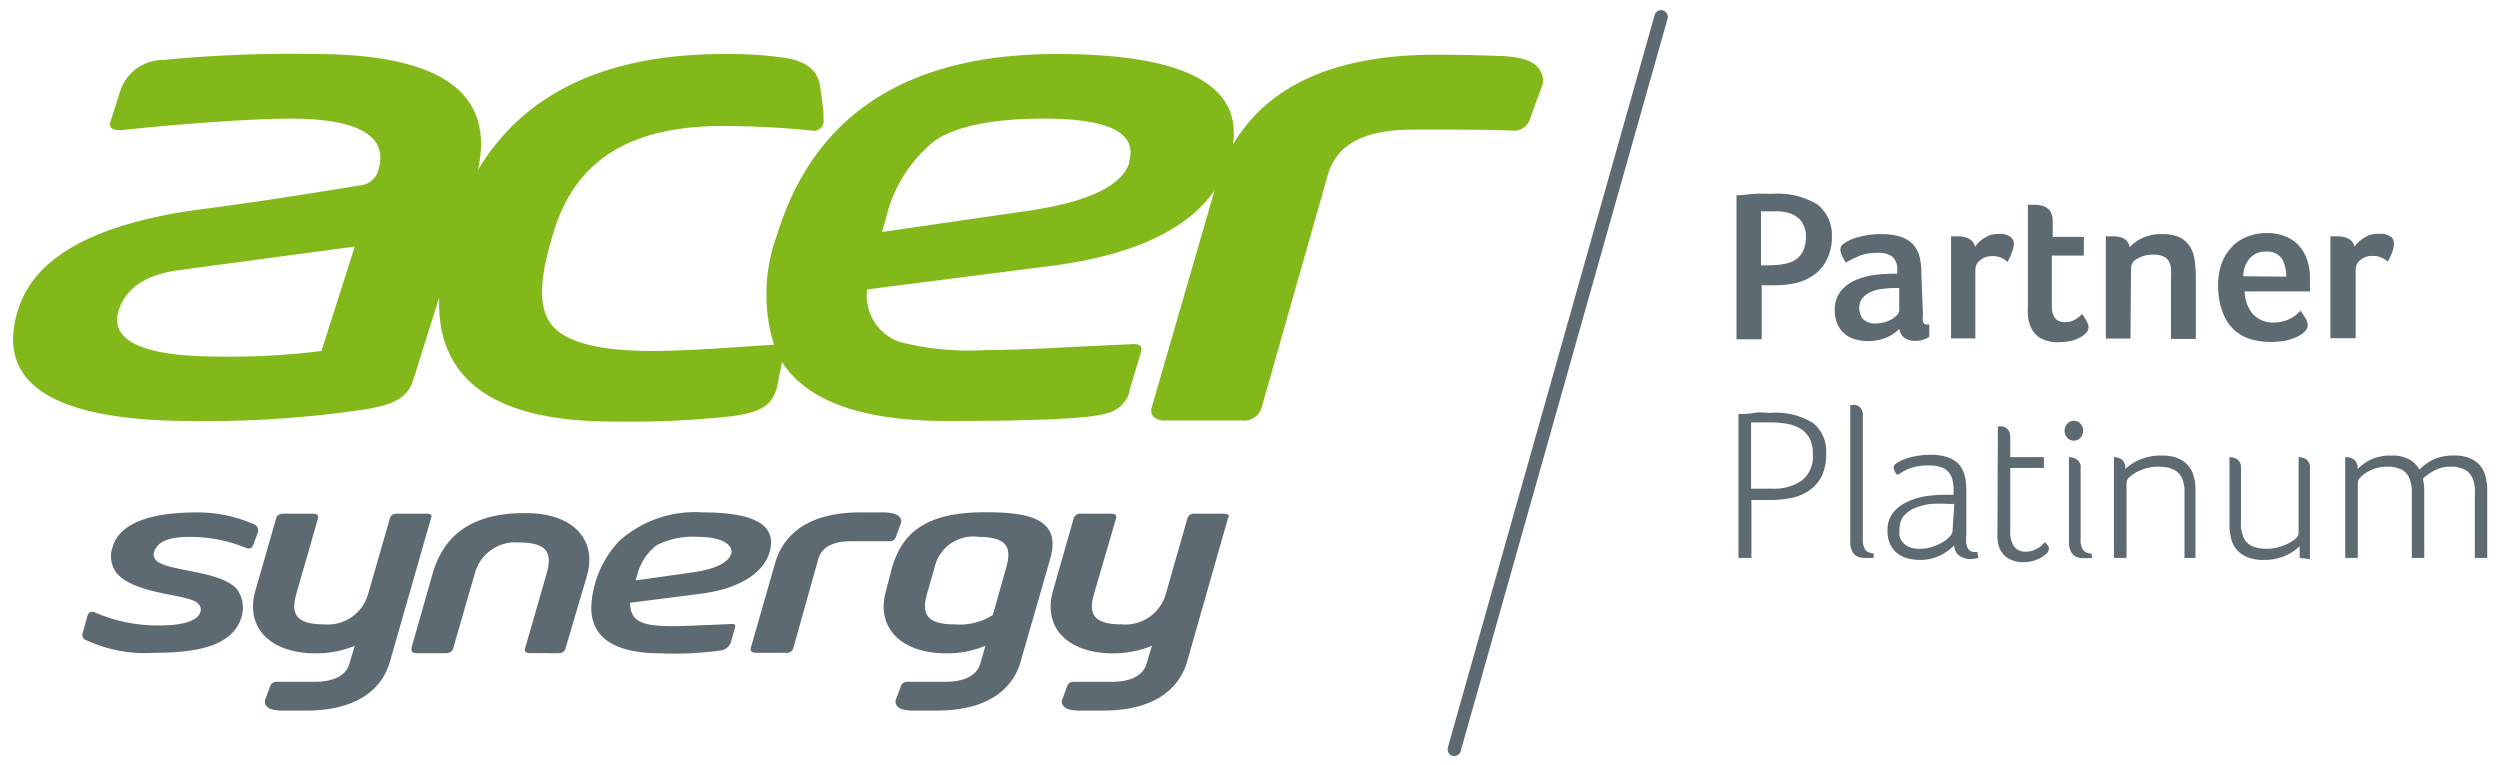
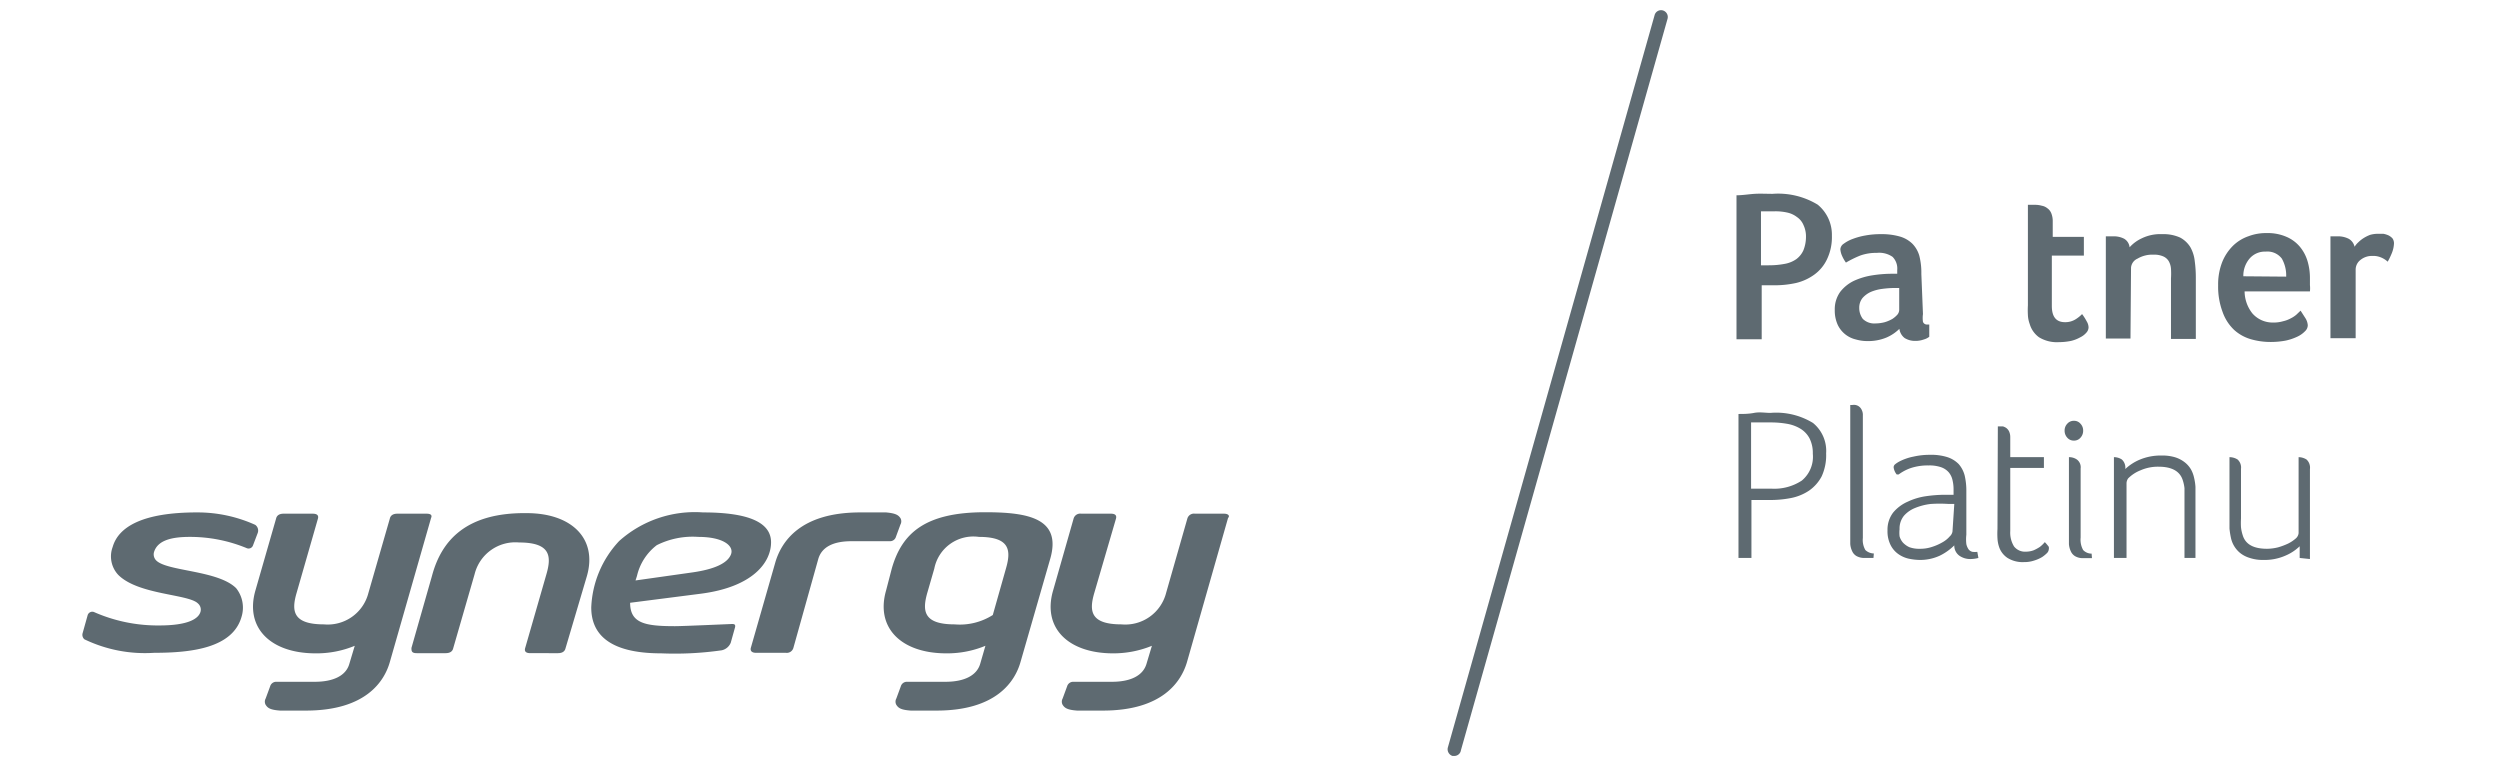
<svg xmlns="http://www.w3.org/2000/svg" viewBox="0 0 138.9 42.52">
  <title>acer_synergy_prtnr_platinum_rgb</title>
  <g id="Graphics">
    <path d="M80.81,42H80.7a.39.39,0,0,1-.26-.46L91.93.84a.37.37,0,0,1,.46-.26.38.38,0,0,1,.26.46L81.17,41.68A.37.37,0,0,1,80.81,42Z" fill="#5e6a71" />
    <g>
-       <path d="M85.59,3.94c-.29-.43-.64-.72-2.09-.83-.38,0-1.63-.07-3.74-.07-5.55,0-9.32,1.69-11.26,5C69,4.7,65.78,3,58.72,3Q46.29,3,43.19,13A9.54,9.54,0,0,0,43,19.15l-2,.13c-1.53.12-3.54.22-4.77.22-3,0-4.92-.51-5.64-1.53s-.59-2.61.17-5.08C32,8.79,35.15,7,40.16,7a51.08,51.08,0,0,1,5.12.27h0a.57.57,0,0,0,.47-.69l0-.39-.18-1.37c-.12-.91-.79-1.44-2-1.61S41.54,3,40.3,3h-.06q-9.83,0-13.69,6.45Q28,3,17.46,3a73.85,73.85,0,0,0-8.39.33A2.5,2.5,0,0,0,6.7,5L6.14,6.75c-.1.32.06.48.47.48h0c.3,0,1.49-.16,3.52-.32,2.68-.21,4.66-.32,6-.32,3.86,0,5.48,1,4.88,2.89a1.11,1.11,0,0,1-.88.8q-5.48.9-8.68,1.31Q2.38,12.73,1,17.22q-1.92,6.16,9.67,6.17a59.85,59.85,0,0,0,9.71-.66c1.51-.26,2.27-.64,2.58-1.62l1.44-4.58c-.15,4.58,3.06,6.89,9.64,6.89a51.37,51.37,0,0,0,6.82-.32c1.35-.23,2-.52,2.3-1.54l.29-1.45q2.1,3.29,9.22,3.28c5,0,7.94-.14,8.77-.42a1.73,1.73,0,0,0,1.28-1.08,2.47,2.47,0,0,0,.06-.29l.6-2c.1-.33,0-.5-.46-.48l-3.21.15c-2.14.12-3.81.18-5,.18A15.37,15.37,0,0,1,50,19a2.71,2.71,0,0,1-1.82-2.92l10.16-1.3q6.82-.87,9.14-4.2L64,22.6a.56.56,0,0,0,.07.54.88.88,0,0,0,.67.22H69a1,1,0,0,0,1.09-.7L73.77,9.73c.49-1.71,2-2.53,4.78-2.53,2.47,0,4.33,0,5.51.06h.1A.9.9,0,0,0,85,6.62l.65-1.78a.92.92,0,0,0-.08-.9ZM17.86,19.5a40,40,0,0,1-5.66.31c-4.27,0-6.14-.87-5.6-2.59C7,16,8.11,15.24,10,15l9.71-1.3L17.86,19.5ZM62.76,9c-.41,1.33-2.31,2.23-5.7,2.72L49,12.89l.2-.66A7.78,7.78,0,0,1,52,7.77c1.23-.78,3.23-1.18,6-1.18q5.48,0,4.72,2.43Z" fill="#83b81a" />
      <path d="M47.79,28.47c.81,0,1.3,0,1.44,0,.56.05.69.16.8.32a.36.36,0,0,1,0,.35l-.25.68a.34.34,0,0,1-.33.25c-.32,0-.78,0-2.15,0-1,0-1.65.32-1.84,1L44.08,36a.38.38,0,0,1-.42.27H42c-.25,0-.33-.13-.28-.29l1.37-4.78C43.43,30.1,44.46,28.47,47.79,28.47ZM40.6,35.71a.7.7,0,0,1-.5.42,18.29,18.29,0,0,1-3.36.17c-3,0-3.89-1.15-3.89-2.55a5.72,5.72,0,0,1,1.55-3.69,6.3,6.3,0,0,1,4.66-1.59c2.52,0,3.78.55,3.78,1.66s-1,2.49-3.93,2.86l-3.9.5c0,1.14.83,1.3,2.49,1.3.47,0,3.08-.12,3.17-.12s.21,0,.17.18Zm-1.8-5.88a4.45,4.45,0,0,0-2.31.46A3,3,0,0,0,35.39,32l-.08.25,3.11-.44c1.31-.18,2-.53,2.19-1S40.2,29.83,38.8,29.83ZM23.69,28.54H22.08c-.29,0-.39.14-.42.27l-1.19,4.13A2.33,2.33,0,0,1,18,34.69c-1.75,0-1.81-.76-1.52-1.75l1.18-4.11c.05-.16,0-.29-.29-.29H15.76c-.29,0-.39.14-.42.27l-1.15,4c-.59,2.06.83,3.49,3.35,3.49a5.55,5.55,0,0,0,2.17-.42l-.3,1c-.18.65-.87,1-1.92,1-1.37,0-1.83,0-2.15,0a.35.35,0,0,0-.33.25l-.25.68a.36.36,0,0,0,0,.35c.11.17.24.28.8.32.15,0,.63,0,1.44,0,3.34,0,4.36-1.64,4.66-2.7l2.29-8C24,28.67,24,28.54,23.69,28.54Zm44.32,0H66.39a.38.38,0,0,0-.42.27l-1.18,4.13a2.34,2.34,0,0,1-2.48,1.75c-1.75,0-1.8-.76-1.51-1.75L62,28.83c.05-.16,0-.29-.28-.29H60.07a.38.38,0,0,0-.42.27l-1.14,4c-.6,2.06.82,3.49,3.34,3.49A5.64,5.64,0,0,0,64,35.88l-.3,1c-.19.65-.87,1-1.92,1-1.38,0-1.84,0-2.16,0a.35.35,0,0,0-.33.25l-.25.68a.36.36,0,0,0,0,.35c.11.17.25.28.8.32.15,0,.63,0,1.44,0,3.34,0,4.36-1.64,4.67-2.7l2.28-8C68.34,28.67,68.26,28.54,68,28.54ZM32.61,32c.59-2.06-.83-3.49-3.35-3.49C25.93,28.47,24.53,30,24,32l-1.14,4c0,.16,0,.29.29.29h1.61c.29,0,.39-.14.42-.27l1.19-4.12a2.33,2.33,0,0,1,2.47-1.76c1.75,0,1.81.76,1.52,1.76l-1.18,4.1c-.05.16,0,.29.29.29H31c.29,0,.39-.14.42-.27ZM14.32,29.61a.39.39,0,0,0-.14-.45,7.78,7.78,0,0,0-3.25-.69c-3,0-4.35.8-4.67,1.92a1.5,1.5,0,0,0,.31,1.55C7.69,33.06,10.48,33,11,33.53a.45.45,0,0,1,.14.46c-.11.39-.69.76-2.28.76A8.78,8.78,0,0,1,5.21,34a.27.27,0,0,0-.34.18l-.28,1a.33.33,0,0,0,.1.34,7.75,7.75,0,0,0,3.88.75c2.08,0,4.36-.27,4.85-2a1.73,1.73,0,0,0-.3-1.59c-1-1-3.83-.93-4.44-1.54a.48.48,0,0,1-.13-.44c.19-.69,1-.87,2-.87a8.23,8.23,0,0,1,3.17.63.26.26,0,0,0,.33-.14Zm34.91,3.2c-.59,2.06.83,3.49,3.35,3.49a5.55,5.55,0,0,0,2.17-.42l-.29,1c-.19.65-.88,1-1.93,1-1.37,0-1.83,0-2.15,0a.35.35,0,0,0-.33.25l-.25.68a.36.36,0,0,0,0,.35c.11.17.24.28.8.32.15,0,.63,0,1.44,0,3.34,0,4.36-1.64,4.66-2.7l1.65-5.73c.65-2.25-1.22-2.59-3.62-2.59-3.34,0-4.62,1.17-5.18,3.12Zm5.93,1.36a3.42,3.42,0,0,1-2.12.52c-1.75,0-1.8-.76-1.52-1.75l.39-1.35a2.21,2.21,0,0,1,2.48-1.76c1.74,0,1.79.76,1.5,1.76Z" fill="#5e6a71" />
    </g>
  </g>
  <g id="Platinum">
    <g>
      <path d="M96.59,31V23c.27,0,.56,0,.87-.06s.6,0,.91,0a3.91,3.91,0,0,1,2.36.56,2,2,0,0,1,.73,1.69,2.81,2.81,0,0,1-.25,1.28,2.23,2.23,0,0,1-.7.79,2.76,2.76,0,0,1-1,.41,6,6,0,0,1-1.2.11h-1V31Zm.7-3.85h1.13a2.78,2.78,0,0,0,1.69-.45,1.72,1.72,0,0,0,.61-1.49,1.81,1.81,0,0,0-.18-.85,1.39,1.39,0,0,0-.49-.53,2.11,2.11,0,0,0-.74-.28,5.22,5.22,0,0,0-.91-.08l-.63,0c-.16,0-.32,0-.48,0Z" fill="#5e6a71" />
      <path d="M104.09,31l-.25,0h-.24a.89.89,0,0,1-.46-.11.6.6,0,0,1-.24-.28,1.12,1.12,0,0,1-.1-.39c0-.14,0-.3,0-.46V22.5h.12a.52.52,0,0,1,.17,0,.47.47,0,0,1,.34.26.62.62,0,0,1,.07.33v6.8a1.12,1.12,0,0,0,.14.67.7.7,0,0,0,.47.19Z" fill="#5e6a71" />
      <path d="M109.92,31a1.77,1.77,0,0,1-.43.06,1.05,1.05,0,0,1-.62-.18.69.69,0,0,1-.29-.58,3,3,0,0,1-.82.58,2.6,2.6,0,0,1-1.12.23,3.15,3.15,0,0,1-.59-.07,1.6,1.6,0,0,1-.57-.25,1.37,1.37,0,0,1-.43-.49,1.7,1.7,0,0,1-.18-.83,1.56,1.56,0,0,1,.32-1,2.2,2.2,0,0,1,.81-.6,3.53,3.53,0,0,1,1-.3,7.58,7.58,0,0,1,1-.08h.27l.27,0v-.29a2.2,2.2,0,0,0-.06-.53,1,1,0,0,0-.21-.43,1,1,0,0,0-.42-.28,2,2,0,0,0-.7-.1,3,3,0,0,0-1,.15,2.51,2.51,0,0,0-.66.35h-.11a.77.77,0,0,1-.17-.4.22.22,0,0,1,.09-.17,1.53,1.53,0,0,1,.23-.15,2.94,2.94,0,0,1,.78-.27,4,4,0,0,1,.89-.1,3,3,0,0,1,1,.13,1.54,1.54,0,0,1,.63.39,1.56,1.56,0,0,1,.33.64,3.78,3.78,0,0,1,.09.88v2.4a2.27,2.27,0,0,0,0,.52.84.84,0,0,0,.13.3.39.39,0,0,0,.21.13,1.1,1.1,0,0,0,.27,0Zm-1.34-3h-.31a7.56,7.56,0,0,0-1,0,3.29,3.29,0,0,0-.86.22,1.62,1.62,0,0,0-.63.44,1.12,1.12,0,0,0-.24.74,1.75,1.75,0,0,0,0,.4.92.92,0,0,0,.19.35,1.16,1.16,0,0,0,.35.25,1.57,1.57,0,0,0,.58.09,2.05,2.05,0,0,0,.7-.11,2.82,2.82,0,0,0,.58-.26,1.45,1.45,0,0,0,.39-.32.46.46,0,0,0,.15-.27Z" fill="#5e6a71" />
      <path d="M111,23.69h.28a.65.65,0,0,1,.19.09.55.55,0,0,1,.15.18.74.74,0,0,1,.07.33V25.4h1.87V26h-1.87v3.51a1.46,1.46,0,0,0,.21.85.77.77,0,0,0,.66.29,1.23,1.23,0,0,0,.44-.08,2.45,2.45,0,0,0,.33-.18,1.77,1.77,0,0,0,.28-.27,2.53,2.53,0,0,1,.22.26.37.37,0,0,1,0,.15.35.35,0,0,1-.09.19,1.81,1.81,0,0,1-.28.23,1.91,1.91,0,0,1-.43.19,1.72,1.72,0,0,1-.58.09,1.59,1.59,0,0,1-.91-.23,1.18,1.18,0,0,1-.47-.61,1.78,1.78,0,0,1-.09-.47,4.45,4.45,0,0,1,0-.53Z" fill="#5e6a71" />
      <path d="M115.23,24.48a.47.47,0,0,1-.37-.16.56.56,0,0,1-.15-.39.54.54,0,0,1,.15-.39.47.47,0,0,1,.37-.16.46.46,0,0,1,.36.16.54.54,0,0,1,.15.39.56.56,0,0,1-.15.39A.46.46,0,0,1,115.23,24.48Zm1,6.53-.25,0h-.24a.83.83,0,0,1-.45-.11.6.6,0,0,1-.24-.28,1.12,1.12,0,0,1-.1-.39c0-.14,0-.3,0-.46V25.4h0a.76.76,0,0,1,.44.13.53.53,0,0,1,.21.5v3.84a1.18,1.18,0,0,0,.14.69.65.65,0,0,0,.47.2Z" fill="#5e6a71" />
      <path d="M121.37,31V27.6c0-.16,0-.32,0-.48a2.2,2.2,0,0,0-.09-.42c-.15-.51-.6-.77-1.35-.77a2.39,2.39,0,0,0-1,.2,2,2,0,0,0-.69.45.49.49,0,0,0-.09.3V31h-.7V25.4h0a.79.79,0,0,1,.44.13.61.61,0,0,1,.19.53,2.7,2.7,0,0,1,.8-.52,3,3,0,0,1,1.23-.23,2.39,2.39,0,0,1,.75.1,1.67,1.67,0,0,1,.53.28,1.41,1.41,0,0,1,.34.39,1.66,1.66,0,0,1,.17.45,3,3,0,0,1,.08.52c0,.18,0,.37,0,.55V31Z" fill="#5e6a71" />
      <path d="M127.77,31v-.65a2.58,2.58,0,0,1-.79.52,2.87,2.87,0,0,1-1.23.24A2.26,2.26,0,0,1,125,31a1.56,1.56,0,0,1-.53-.27,1.48,1.48,0,0,1-.52-.85,4.34,4.34,0,0,1-.08-.52c0-.18,0-.36,0-.55V25.4h0a.85.85,0,0,1,.45.13.6.6,0,0,1,.19.52v2.77a3.87,3.87,0,0,0,0,.48,2.2,2.2,0,0,0,.09.42c.15.52.6.77,1.36.77a2.62,2.62,0,0,0,.61-.08,3.64,3.64,0,0,0,.56-.21,2,2,0,0,0,.42-.28.45.45,0,0,0,.16-.3V25.4h0a.84.84,0,0,1,.44.13.61.61,0,0,1,.19.53v5Z" fill="#5e6a71" />
-       <path d="M137.5,31V27.6a3.87,3.87,0,0,0,0-.48,1.65,1.65,0,0,0-.08-.42,1,1,0,0,0-.43-.58,1.62,1.62,0,0,0-.88-.19,1.79,1.79,0,0,0-.89.23,2.75,2.75,0,0,0-.61.44,2.78,2.78,0,0,1,.08.49c0,.16,0,.33,0,.51V31H134V27.6c0-.16,0-.32,0-.48a2.2,2.2,0,0,0-.09-.42,1,1,0,0,0-.42-.58,1.67,1.67,0,0,0-.88-.19,2,2,0,0,0-.9.2,1.91,1.91,0,0,0-.62.45.49.49,0,0,0-.09.3V31h-.7V25.4h.05a.79.79,0,0,1,.44.13.61.61,0,0,1,.2.53,2.79,2.79,0,0,1,.72-.52,2.6,2.6,0,0,1,1.16-.23,2,2,0,0,1,1,.22,1.41,1.41,0,0,1,.55.56,3,3,0,0,1,.76-.55,2.66,2.66,0,0,1,1.18-.23,2.26,2.26,0,0,1,.73.1,1.52,1.52,0,0,1,.52.28,1.23,1.23,0,0,1,.33.39,1.66,1.66,0,0,1,.17.45,4.34,4.34,0,0,1,.08.52c0,.18,0,.37,0,.55V31Z" fill="#5e6a71" />
    </g>
  </g>
  <g id="Partner">
    <g>
      <path d="M101.78,13.1a2.84,2.84,0,0,1-.27,1.3,2.22,2.22,0,0,1-.71.86,2.85,2.85,0,0,1-1,.46,5.46,5.46,0,0,1-1.23.13h-.69v3h-1.4v-8c.33,0,.68-.06,1-.08s.68,0,1,0a4.23,4.23,0,0,1,2.51.6A2.16,2.16,0,0,1,101.78,13.1Zm-1.44.07a1.48,1.48,0,0,0-.14-.67,1,1,0,0,0-.36-.44,1.35,1.35,0,0,0-.54-.25,3,3,0,0,0-.69-.07h-.39l-.38,0v3h.43a4.66,4.66,0,0,0,.89-.08,1.62,1.62,0,0,0,.64-.26,1.24,1.24,0,0,0,.4-.5A2,2,0,0,0,100.34,13.17Z" fill="#5e6a71" />
      <path d="M106.84,17.45a1.53,1.53,0,0,0,0,.43.23.23,0,0,0,.24.15h.11v.68a.84.84,0,0,1-.3.15,1.34,1.34,0,0,1-.48.08,1.08,1.08,0,0,1-.59-.16.77.77,0,0,1-.29-.51,2.33,2.33,0,0,1-.71.48,2.64,2.64,0,0,1-1.08.2,2.28,2.28,0,0,1-.63-.09,1.49,1.49,0,0,1-1-.8,1.9,1.9,0,0,1-.17-.84,1.65,1.65,0,0,1,.3-1,2.13,2.13,0,0,1,.77-.62,3.88,3.88,0,0,1,1-.3,7.11,7.11,0,0,1,1.11-.09h.29V15a.92.92,0,0,0-.26-.73,1.3,1.3,0,0,0-.87-.22,2.59,2.59,0,0,0-.93.15,5.76,5.76,0,0,0-.79.39,2.06,2.06,0,0,1-.23-.41,1.1,1.1,0,0,1-.08-.33.4.4,0,0,1,.19-.31,2,2,0,0,1,.51-.27,3.82,3.82,0,0,1,.71-.19,4.47,4.47,0,0,1,.82-.07,3.64,3.64,0,0,1,1.07.13,1.65,1.65,0,0,1,.7.4,1.58,1.58,0,0,1,.39.68,3.82,3.82,0,0,1,.11,1ZM105.52,16h-.24a5.49,5.49,0,0,0-.7.05,2.4,2.4,0,0,0-.64.17,1.35,1.35,0,0,0-.46.34.85.85,0,0,0-.18.55,1,1,0,0,0,.2.61.91.91,0,0,0,.71.25,2.09,2.09,0,0,0,.51-.07,2,2,0,0,0,.42-.18,1.39,1.39,0,0,0,.28-.24.43.43,0,0,0,.1-.26Z" fill="#5e6a71" />
-       <path d="M109.73,13.71a2.32,2.32,0,0,1,.21-.25,1.82,1.82,0,0,1,.3-.23,2,2,0,0,1,.36-.18A1.51,1.51,0,0,1,111,13l.3,0a1.4,1.4,0,0,1,.29.09.6.6,0,0,1,.21.17.42.42,0,0,1,.09.27,1.42,1.42,0,0,1-.12.52,3,3,0,0,1-.23.5,1.49,1.49,0,0,0-.38-.24,1.13,1.13,0,0,0-.47-.08,1,1,0,0,0-.66.22.66.66,0,0,0-.28.53v3.82H108.4V13.13l.19,0h.22a1.27,1.27,0,0,1,.6.14A.62.62,0,0,1,109.73,13.71Z" fill="#5e6a71" />
      <path d="M112.77,18a1.65,1.65,0,0,1-.1-.5,4.7,4.7,0,0,1,0-.53V11.38l.2,0h.22a1.34,1.34,0,0,1,.35.05.68.68,0,0,1,.31.14.62.62,0,0,1,.22.28,1.17,1.17,0,0,1,.08.45v.86h1.73V14.2H114V17c0,.6.24.9.73.9a1.07,1.07,0,0,0,.59-.16,1.83,1.83,0,0,0,.36-.29,3,3,0,0,1,.26.41.66.66,0,0,1,.1.34.45.45,0,0,1-.12.28,1.05,1.05,0,0,1-.34.26,2,2,0,0,1-.51.2,3.47,3.47,0,0,1-.68.07,1.9,1.9,0,0,1-1.1-.27A1.38,1.38,0,0,1,112.77,18Z" fill="#5e6a71" />
      <path d="M118.37,18.81H117V13.13l.17,0h.24a1.26,1.26,0,0,1,.6.13.62.62,0,0,1,.31.48,2.07,2.07,0,0,1,.68-.5,2.34,2.34,0,0,1,1.13-.23,2.24,2.24,0,0,1,1,.19,1.49,1.49,0,0,1,.57.54,2,2,0,0,1,.24.77,6.77,6.77,0,0,1,.06.92v3.4h-1.38V15.47a4.39,4.39,0,0,0,0-.54,1,1,0,0,0-.12-.41.66.66,0,0,0-.3-.27,1.23,1.23,0,0,0-.55-.1,1.61,1.61,0,0,0-.89.22.6.6,0,0,0-.36.5Z" fill="#5e6a71" />
      <path d="M126.29,17.92a1.84,1.84,0,0,0,.55-.07,1.67,1.67,0,0,0,.43-.16,1.48,1.48,0,0,0,.32-.21l.23-.22.27.42a.84.84,0,0,1,.13.39.46.46,0,0,1-.15.33,1.42,1.42,0,0,1-.42.3,3,3,0,0,1-.64.22,4.46,4.46,0,0,1-.85.08,3.93,3.93,0,0,1-1.09-.15,2.36,2.36,0,0,1-.93-.51,2.51,2.51,0,0,1-.65-1,4,4,0,0,1-.25-1.49,3.39,3.39,0,0,1,.23-1.3,2.69,2.69,0,0,1,.61-.91,2.31,2.31,0,0,1,.86-.52,2.73,2.73,0,0,1,1-.17,2.6,2.6,0,0,1,1.1.21,2,2,0,0,1,.75.56,2.27,2.27,0,0,1,.42.8,3.3,3.3,0,0,1,.13.95c0,.1,0,.23,0,.37a1.69,1.69,0,0,1,0,.35h-3.63a2,2,0,0,0,.43,1.22A1.49,1.49,0,0,0,126.29,17.92Zm.73-2.55a1.9,1.9,0,0,0-.24-1,1,1,0,0,0-.9-.39,1.12,1.12,0,0,0-.88.37,1.47,1.47,0,0,0-.36,1Z" fill="#5e6a71" />
      <path d="M130.82,13.71a1.16,1.16,0,0,1,.21-.25,1.73,1.73,0,0,1,.29-.23,2,2,0,0,1,.36-.18,1.56,1.56,0,0,1,.44-.06l.3,0a1.23,1.23,0,0,1,.29.09.76.76,0,0,1,.22.17.48.48,0,0,1,.08.27,1.62,1.62,0,0,1-.11.52,3.93,3.93,0,0,1-.24.5,1.21,1.21,0,0,0-.38-.24,1.1,1.1,0,0,0-.47-.08,1,1,0,0,0-.66.22.68.68,0,0,0-.27.53v3.82h-1.4V13.13l.2,0h.21a1.31,1.31,0,0,1,.61.14A.68.68,0,0,1,130.82,13.71Z" fill="#5e6a71" />
    </g>
  </g>
</svg>